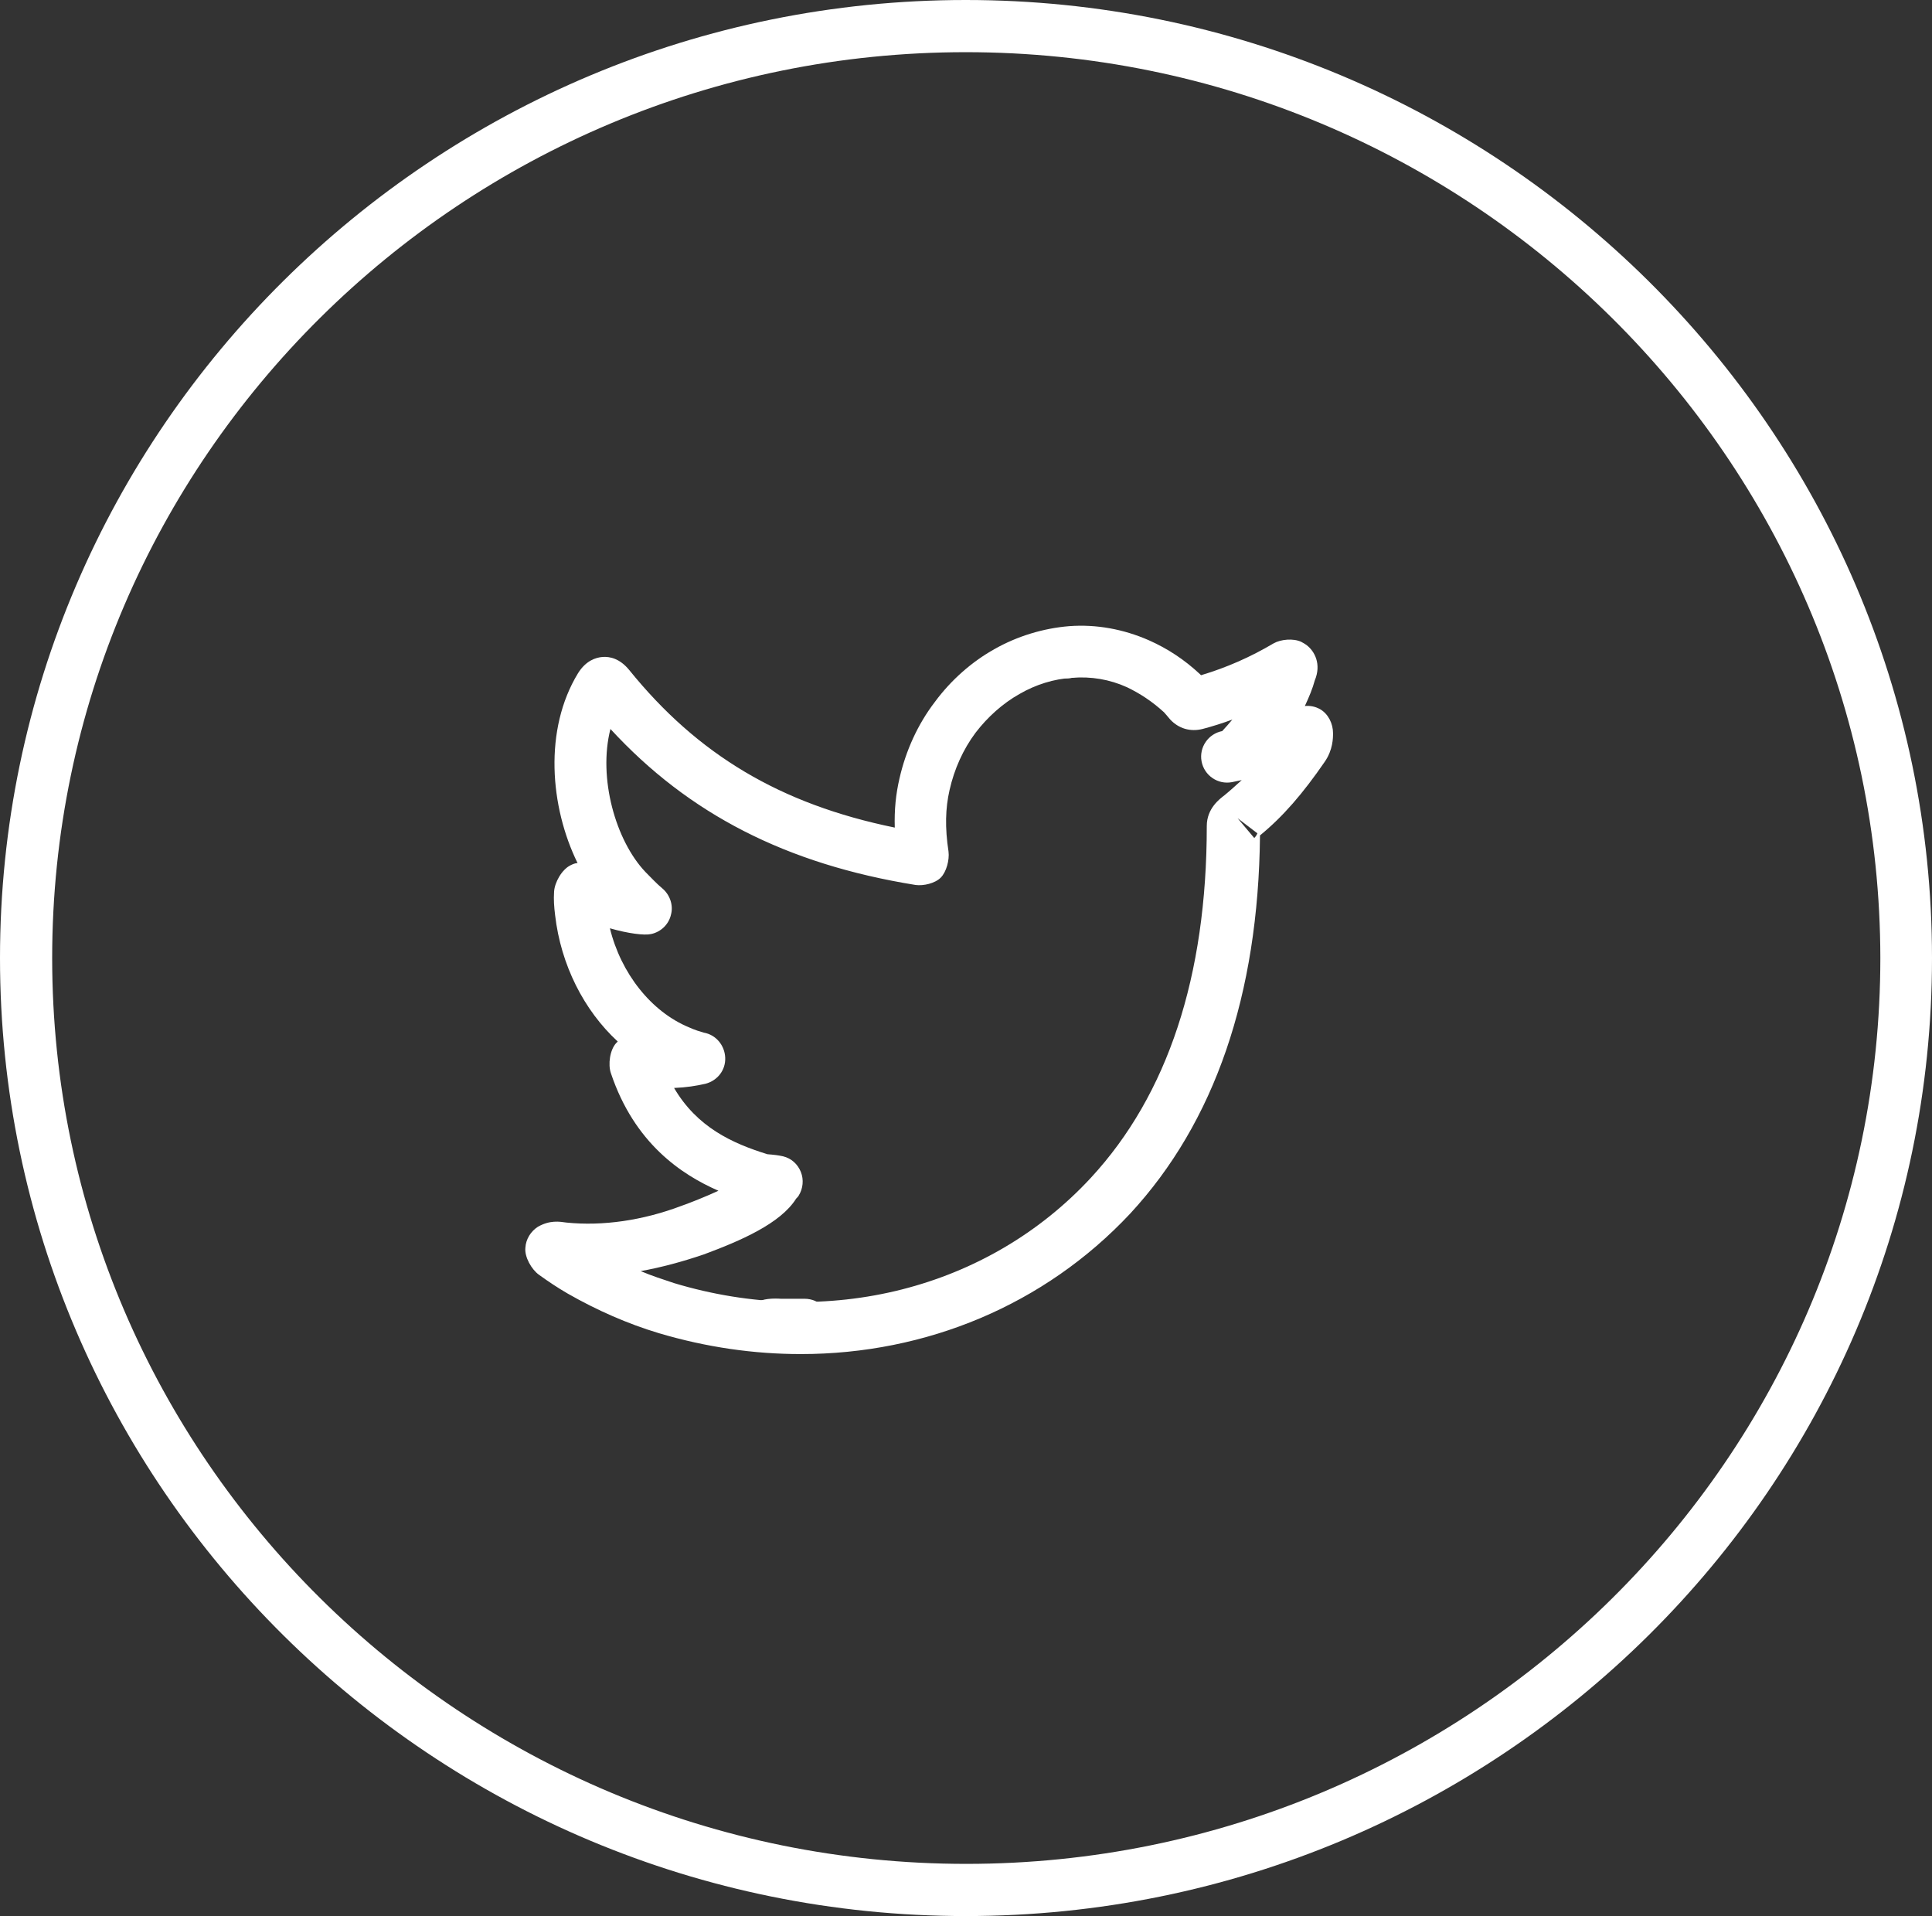
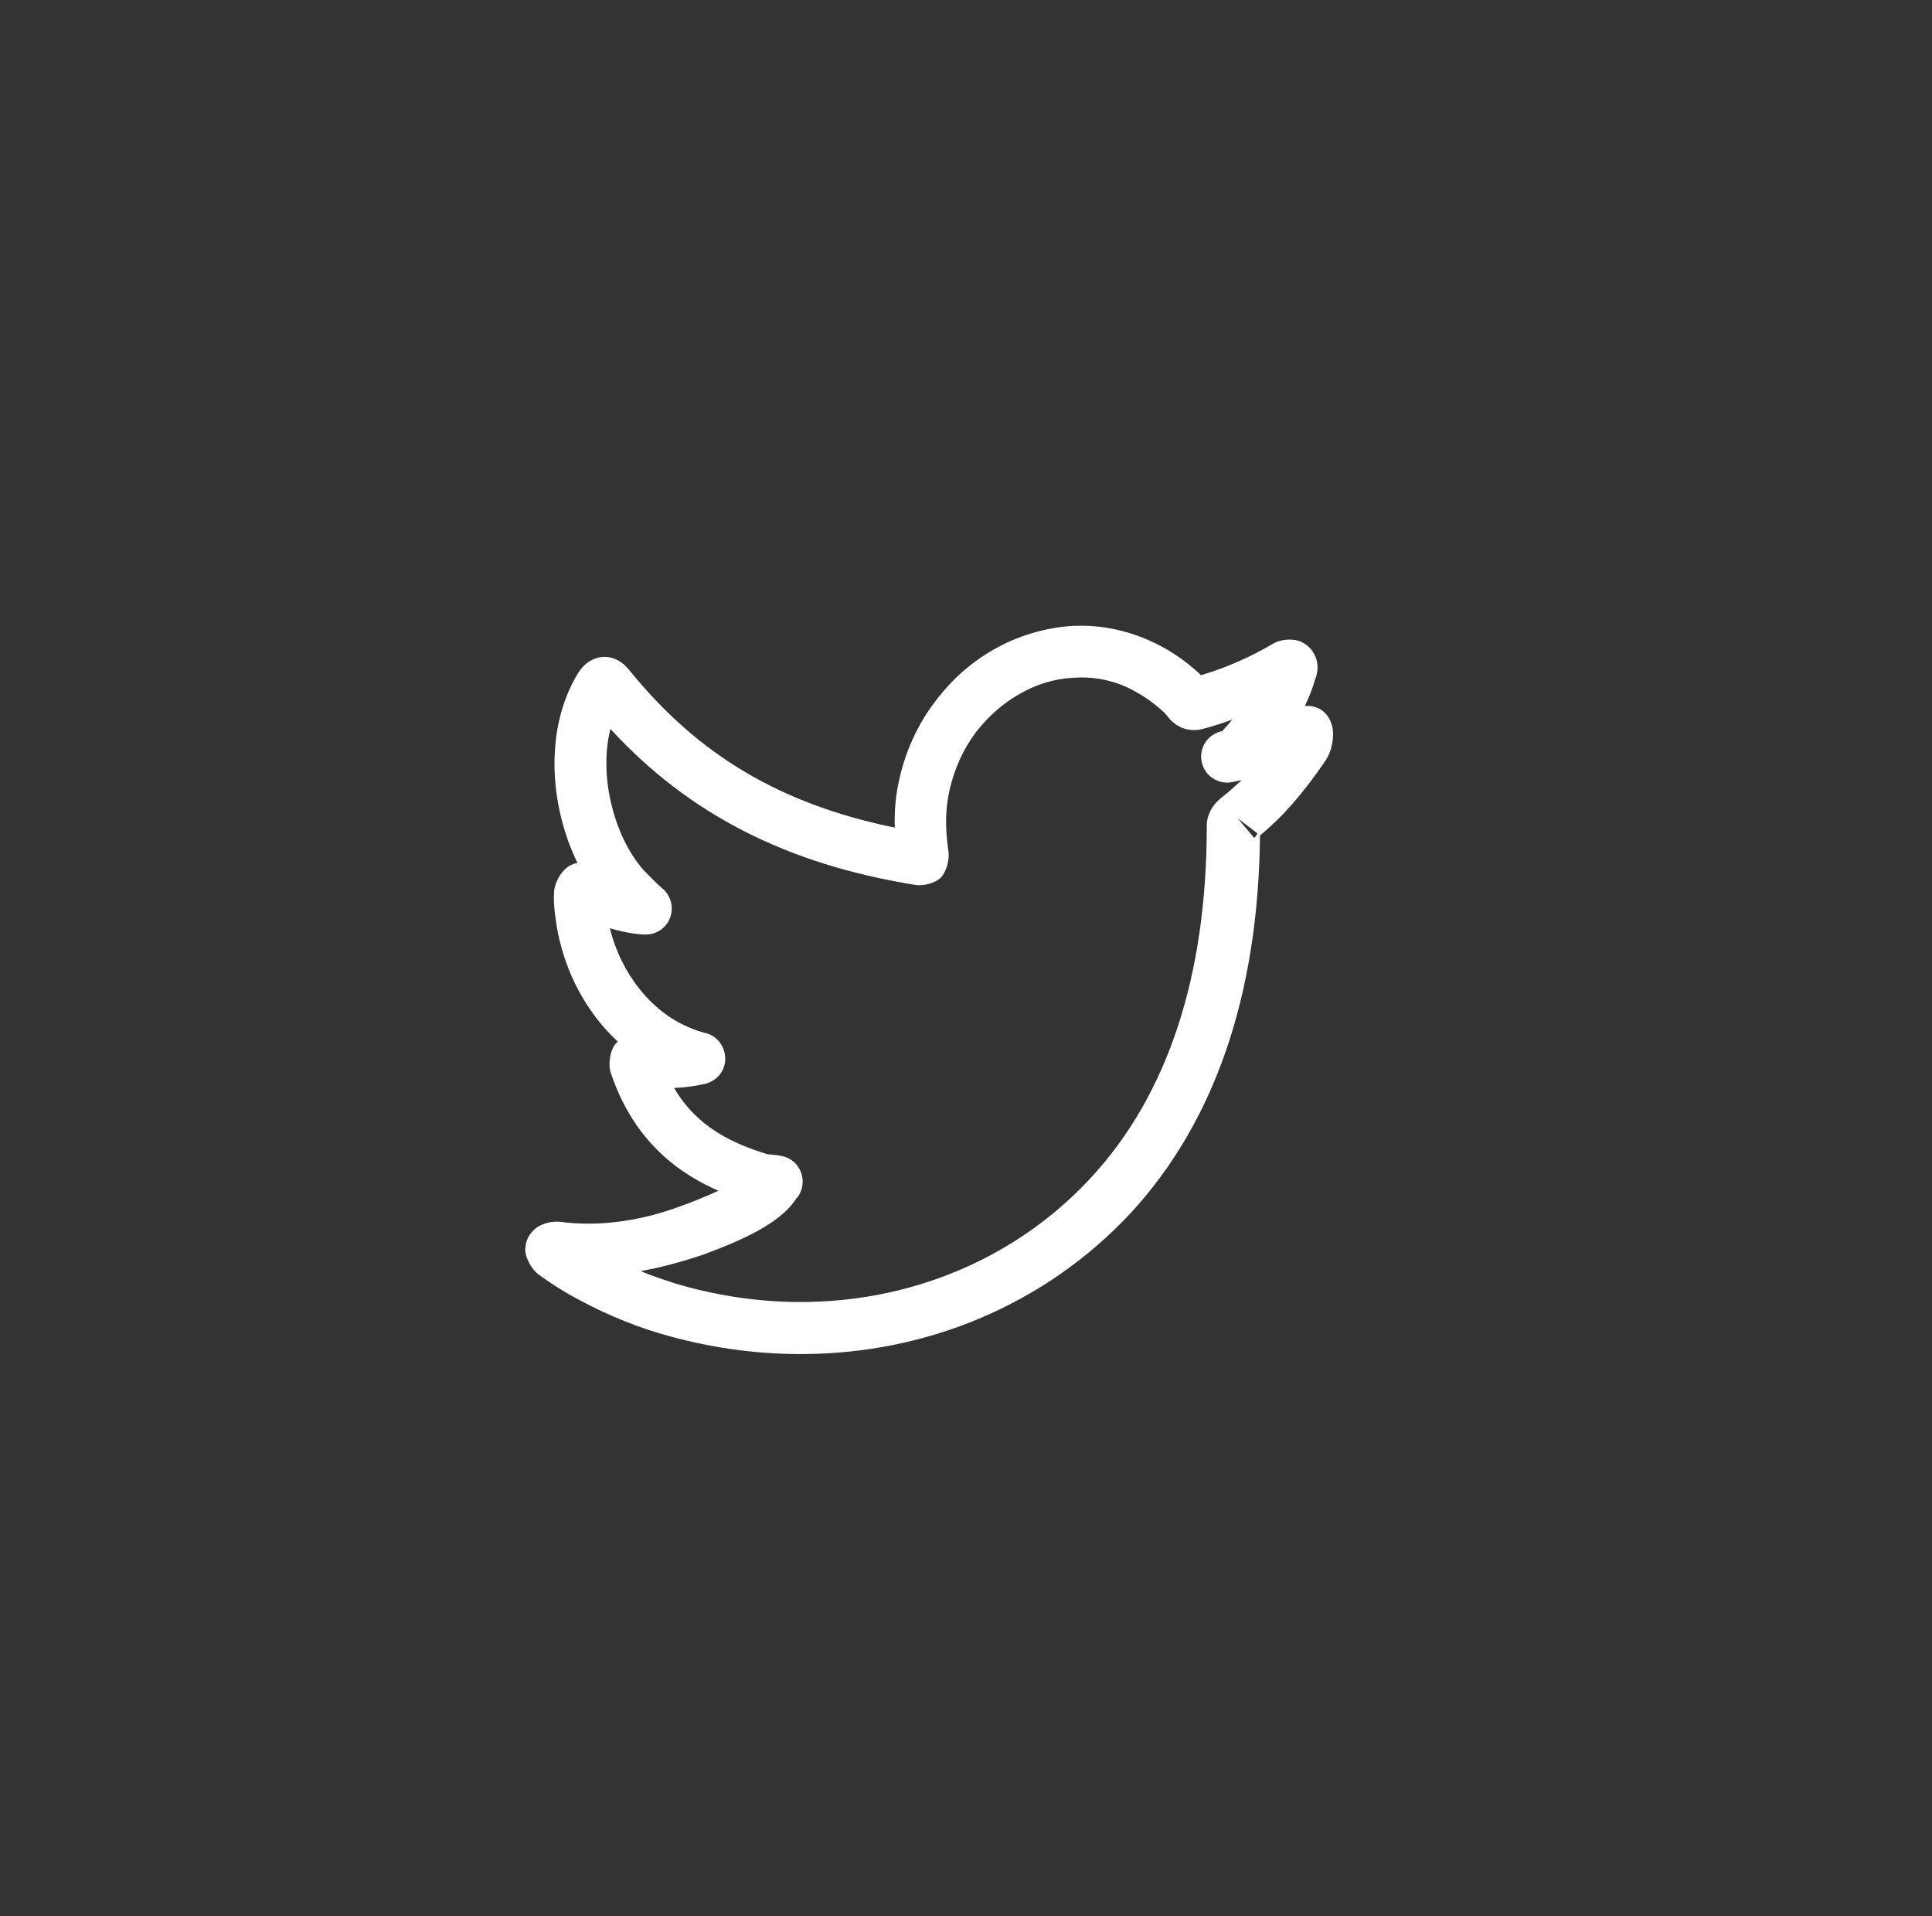
<svg xmlns="http://www.w3.org/2000/svg" version="1.1" id="Layer_1" x="0px" y="0px" viewBox="0 0 37.03 36.72" style="enable-background:new 0 0 37.03 36.72;" xml:space="preserve">
  <rect x="0" y="0" width="37.03" height="36.72" fill="#333333" stroke="none" />
  <style type="text/css">
	.st0{fill:#FFFFFF;}
</style>
  <g>
    <g>
-       <path class="st0" d="M20.47,13h-0.06c-0.1,0-0.19-0.03-0.27-0.08c-0.19-0.12-0.28-0.35-0.21-0.56c0.12-0.42,0.83-0.44,0.98-0.03    c0.07,0.2,0.04,0.42-0.11,0.55C20.71,12.95,20.59,12.99,20.47,13L20.47,13z" />
-     </g>
+       </g>
    <g>
-       <path class="st0" d="M15.35,25.91c-0.28,0-0.5-0.22-0.5-0.5c0-0.27,0.21-0.49,0.48-0.5c0.3-0.05,0.64,0.2,0.64,0.5    C15.96,25.52,15.92,25.91,15.35,25.91z" />
-     </g>
+       </g>
    <g>
-       <path class="st0" d="M14.8,25.9c-0.14,0-0.35-0.03-0.47-0.24c-0.1-0.15-0.1-0.35-0.01-0.51c0.12-0.21,0.3-0.25,0.45-0.26l0,0l0,0    c0.03,0,0.06,0,0.08,0c0,0,0.01,0,0.02,0c0.28,0,0.5,0.22,0.5,0.5c0,0.27-0.21,0.49-0.48,0.5C14.86,25.89,14.83,25.9,14.8,25.9z" />
-     </g>
+       </g>
    <g>
-       <path class="st0" d="M15.42,25.89h-0.56c-0.28,0-0.5-0.22-0.5-0.5s0.22-0.5,0.5-0.5h0.56c0.28,0,0.5,0.22,0.5,0.5    S15.7,25.89,15.42,25.89z" />
-     </g>
+       </g>
    <g>
      <path class="st0" d="M15.35,25.95c-0.9,0-1.81-0.13-2.72-0.4c-0.6-0.18-1.19-0.44-1.75-0.76c-0.19-0.11-0.37-0.23-0.55-0.36    c-0.14-0.1-0.28-0.34-0.26-0.52c0.01-0.16,0.1-0.31,0.24-0.4c0.23-0.13,0.41-0.1,0.55-0.08c0.69,0.07,1.46-0.04,2.2-0.32    c0.17-0.06,0.45-0.17,0.71-0.29c-0.71-0.31-1.61-0.91-2.06-2.25c-0.06-0.17-0.02-0.45,0.1-0.58c0.01-0.01,0.02-0.02,0.03-0.03    c-0.65-0.6-1.09-1.47-1.2-2.42c-0.02-0.16-0.03-0.3-0.02-0.45c0.01-0.18,0.15-0.43,0.32-0.51c0.04-0.02,0.09-0.04,0.13-0.04    c-0.53-1.08-0.65-2.56,0.01-3.64c0.15-0.24,0.34-0.3,0.47-0.31c0.14-0.01,0.33,0.03,0.51,0.25c1.31,1.62,2.89,2.57,5.09,3.02    c-0.01-0.34,0.02-0.64,0.09-0.94c0.12-0.53,0.35-1.04,0.68-1.47c0.31-0.42,0.71-0.77,1.14-1.01c0.44-0.25,0.94-0.4,1.43-0.44    c0.53-0.04,1.05,0.06,1.53,0.27c0.36,0.16,0.68,0.37,0.98,0.65c0.01,0.01,0.02,0.02,0.02,0.02c0.5-0.15,0.95-0.35,1.39-0.61    c0.14-0.08,0.38-0.1,0.53-0.03c0.04,0.02,0.07,0.04,0.1,0.06c0.16,0.12,0.29,0.37,0.16,0.68c-0.04,0.15-0.11,0.32-0.19,0.49    c0.1-0.01,0.2,0.01,0.29,0.06c0.16,0.09,0.25,0.28,0.25,0.46c0,0.09,0,0.32-0.16,0.55c-0.42,0.61-0.8,1.05-1.24,1.41    c-0.03,3.06-0.87,5.5-2.49,7.25C20.02,25.01,17.75,25.95,15.35,25.95z M12.28,24.36c0.21,0.09,0.43,0.16,0.64,0.23    c2.95,0.89,6.02,0.11,7.99-2.02c1.47-1.59,2.22-3.86,2.22-6.74c0-0.34,0.25-0.52,0.34-0.59c0.11-0.09,0.22-0.19,0.33-0.29    c-0.06,0.01-0.13,0.03-0.19,0.04l0,0l0,0c-0.27,0.05-0.53-0.13-0.58-0.4c-0.05-0.27,0.13-0.53,0.4-0.58    c-0.01,0,0.04-0.04,0.19-0.22c-0.19,0.07-0.38,0.13-0.57,0.18c-0.24,0.06-0.46-0.01-0.62-0.18c-0.07-0.08-0.09-0.11-0.12-0.14    c-0.23-0.21-0.46-0.36-0.71-0.48c-0.33-0.15-0.69-0.21-1.05-0.18c-0.35,0.02-0.7,0.13-1.01,0.31c-0.32,0.18-0.61,0.44-0.84,0.74    c-0.24,0.32-0.41,0.7-0.5,1.1c-0.08,0.35-0.09,0.72-0.02,1.18c0.02,0.16-0.04,0.39-0.15,0.5c-0.11,0.11-0.33,0.16-0.48,0.14    c-2.48-0.4-4.35-1.36-5.85-2.99c-0.24,0.94,0.1,2.14,0.67,2.74c0.11,0.11,0.21,0.22,0.33,0.32c0.14,0.12,0.21,0.32,0.16,0.5    c-0.04,0.18-0.19,0.33-0.38,0.37c-0.13,0.03-0.44-0.01-0.79-0.11c0.21,0.86,0.79,1.6,1.52,1.9c0.11,0.05,0.21,0.08,0.28,0.1    c0.23,0.04,0.4,0.24,0.41,0.48s-0.15,0.44-0.38,0.5c-0.18,0.04-0.36,0.07-0.6,0.08c0.44,0.75,1.11,1.06,1.79,1.27    c0.13,0.01,0.21,0.02,0.3,0.04c0.16,0.04,0.28,0.15,0.34,0.3s0.04,0.32-0.04,0.45c-0.01,0.02-0.03,0.04-0.05,0.06    c-0.3,0.48-1.07,0.81-1.77,1.07C13.08,24.18,12.67,24.29,12.28,24.36z M23.72,15.68l0.32,0.38c0.01-0.01,0.04-0.04,0.06-0.09    L23.72,15.68z" />
    </g>
    <g>
-       <path class="st0" d="M18.51,36.72C8.31,36.72,0,28.49,0,18.36C0,8.24,8.31,0,18.51,0s18.52,8.24,18.52,18.36    C37.03,28.49,28.72,36.72,18.51,36.72z M18.51,1C8.86,1,1,8.79,1,18.36s7.86,17.36,17.52,17.36s17.52-7.79,17.52-17.36    C36.03,8.79,28.17,1,18.51,1z" />
-     </g>
+       </g>
  </g>
</svg>